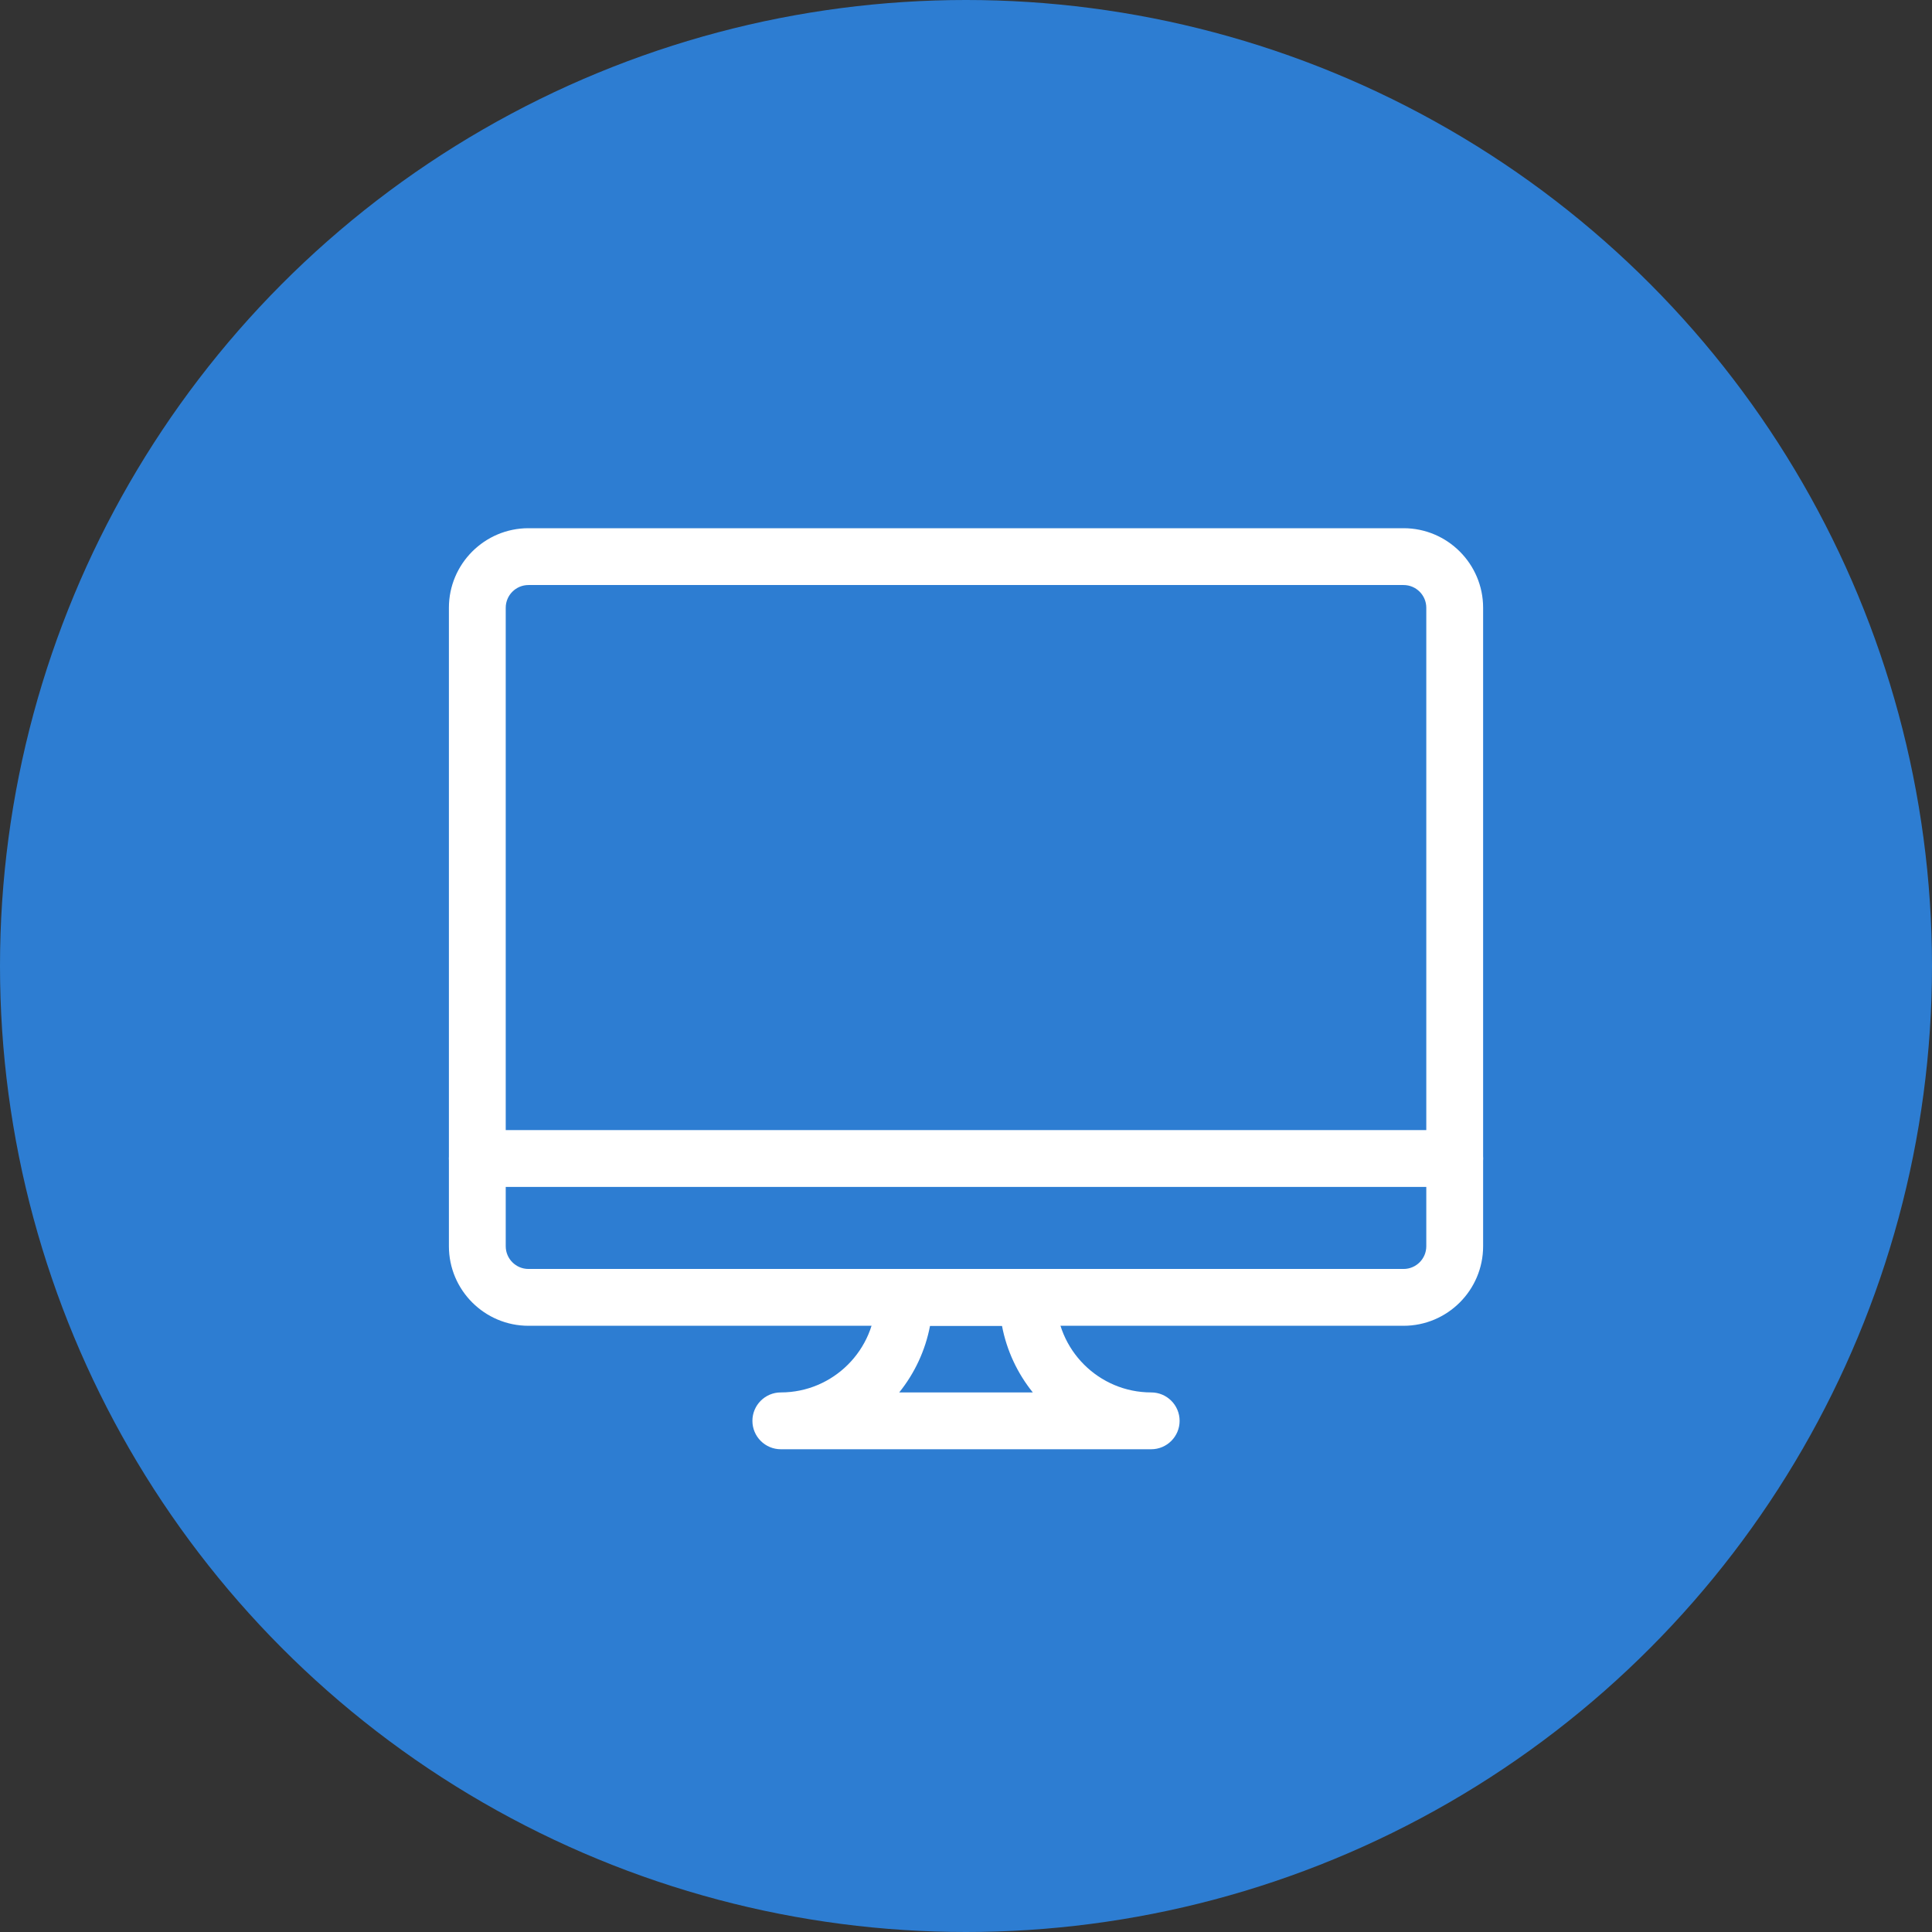
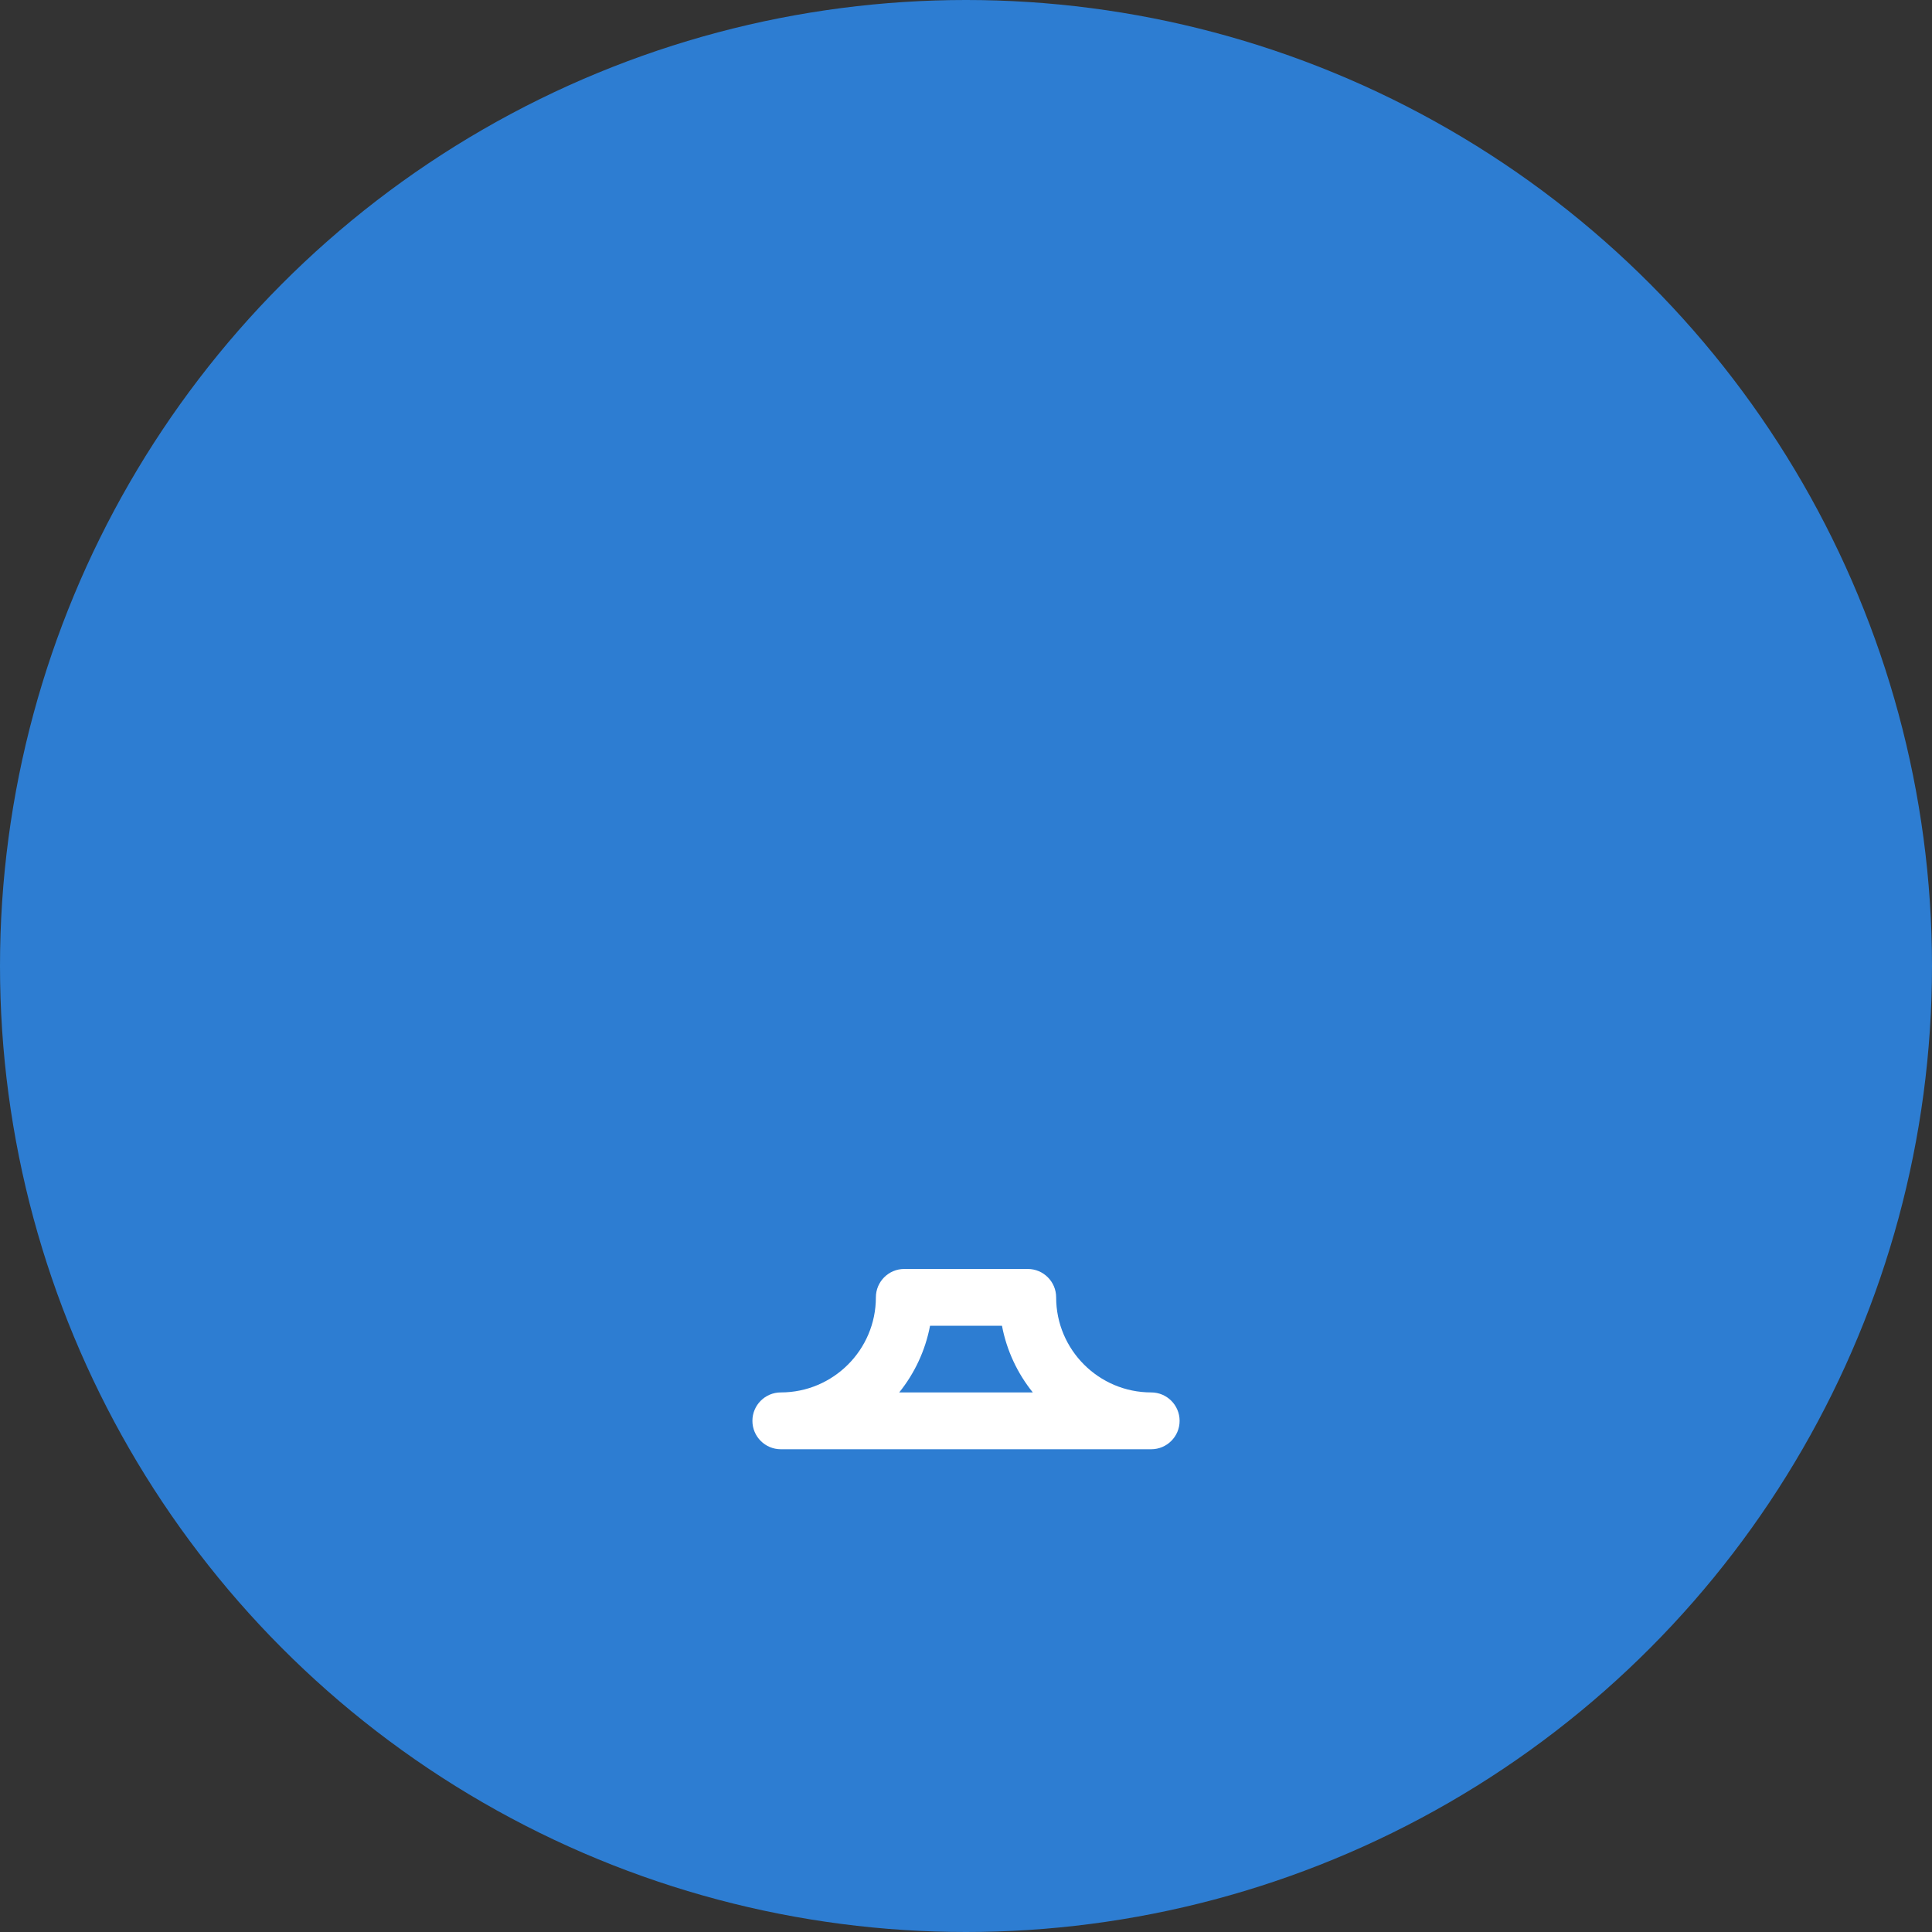
<svg xmlns="http://www.w3.org/2000/svg" id="Layer_1" data-name="Layer 1" viewBox="0 0 85 85">
  <rect x="0" y="0" width="85" height="85" fill="#333333" stroke="none" />
  <defs>
    <style>
      .cls-1 {
        fill: #fff;
      }

      .cls-2 {
        fill: #2d7dd2;
      }
    </style>
  </defs>
  <circle class="cls-2" cx="42.5" cy="42.5" r="42.5" />
  <g>
-     <path class="cls-1" d="M61.751,58.329H23.25c-1.93,0-3.5-1.57-3.5-3.5V26.739c0-1.93,1.57-3.5,3.5-3.5H61.751c1.93,0,3.5,1.57,3.5,3.5v28.09c0,1.93-1.57,3.5-3.5,3.5ZM23.25,25.739c-.551,0-1,.448-1,1v28.09c0,.552,.449,1,1,1H61.751c.552,0,1-.448,1-1V26.739c0-.552-.448-1-1-1H23.25Z" />
-     <path class="cls-1" d="M64.001,52.219H21c-.69,0-1.25-.56-1.25-1.25s.56-1.25,1.25-1.25h43.001c.69,0,1.25,.56,1.25,1.25s-.56,1.25-1.25,1.25Z" />
    <path class="cls-1" d="M50.647,63.761h-16.294c-.69,0-1.25-.56-1.25-1.25s.56-1.25,1.25-1.25c2.306,0,4.182-1.876,4.182-4.182,0-.69,.56-1.25,1.25-1.25h5.431c.69,0,1.25,.56,1.25,1.25,0,2.306,1.876,4.182,4.182,4.182,.69,0,1.25,.56,1.25,1.25s-.56,1.25-1.25,1.25Zm-11.086-2.5h5.878c-.673-.836-1.148-1.837-1.356-2.932h-3.165c-.208,1.095-.684,2.096-1.356,2.932Z" />
  </g>
</svg>